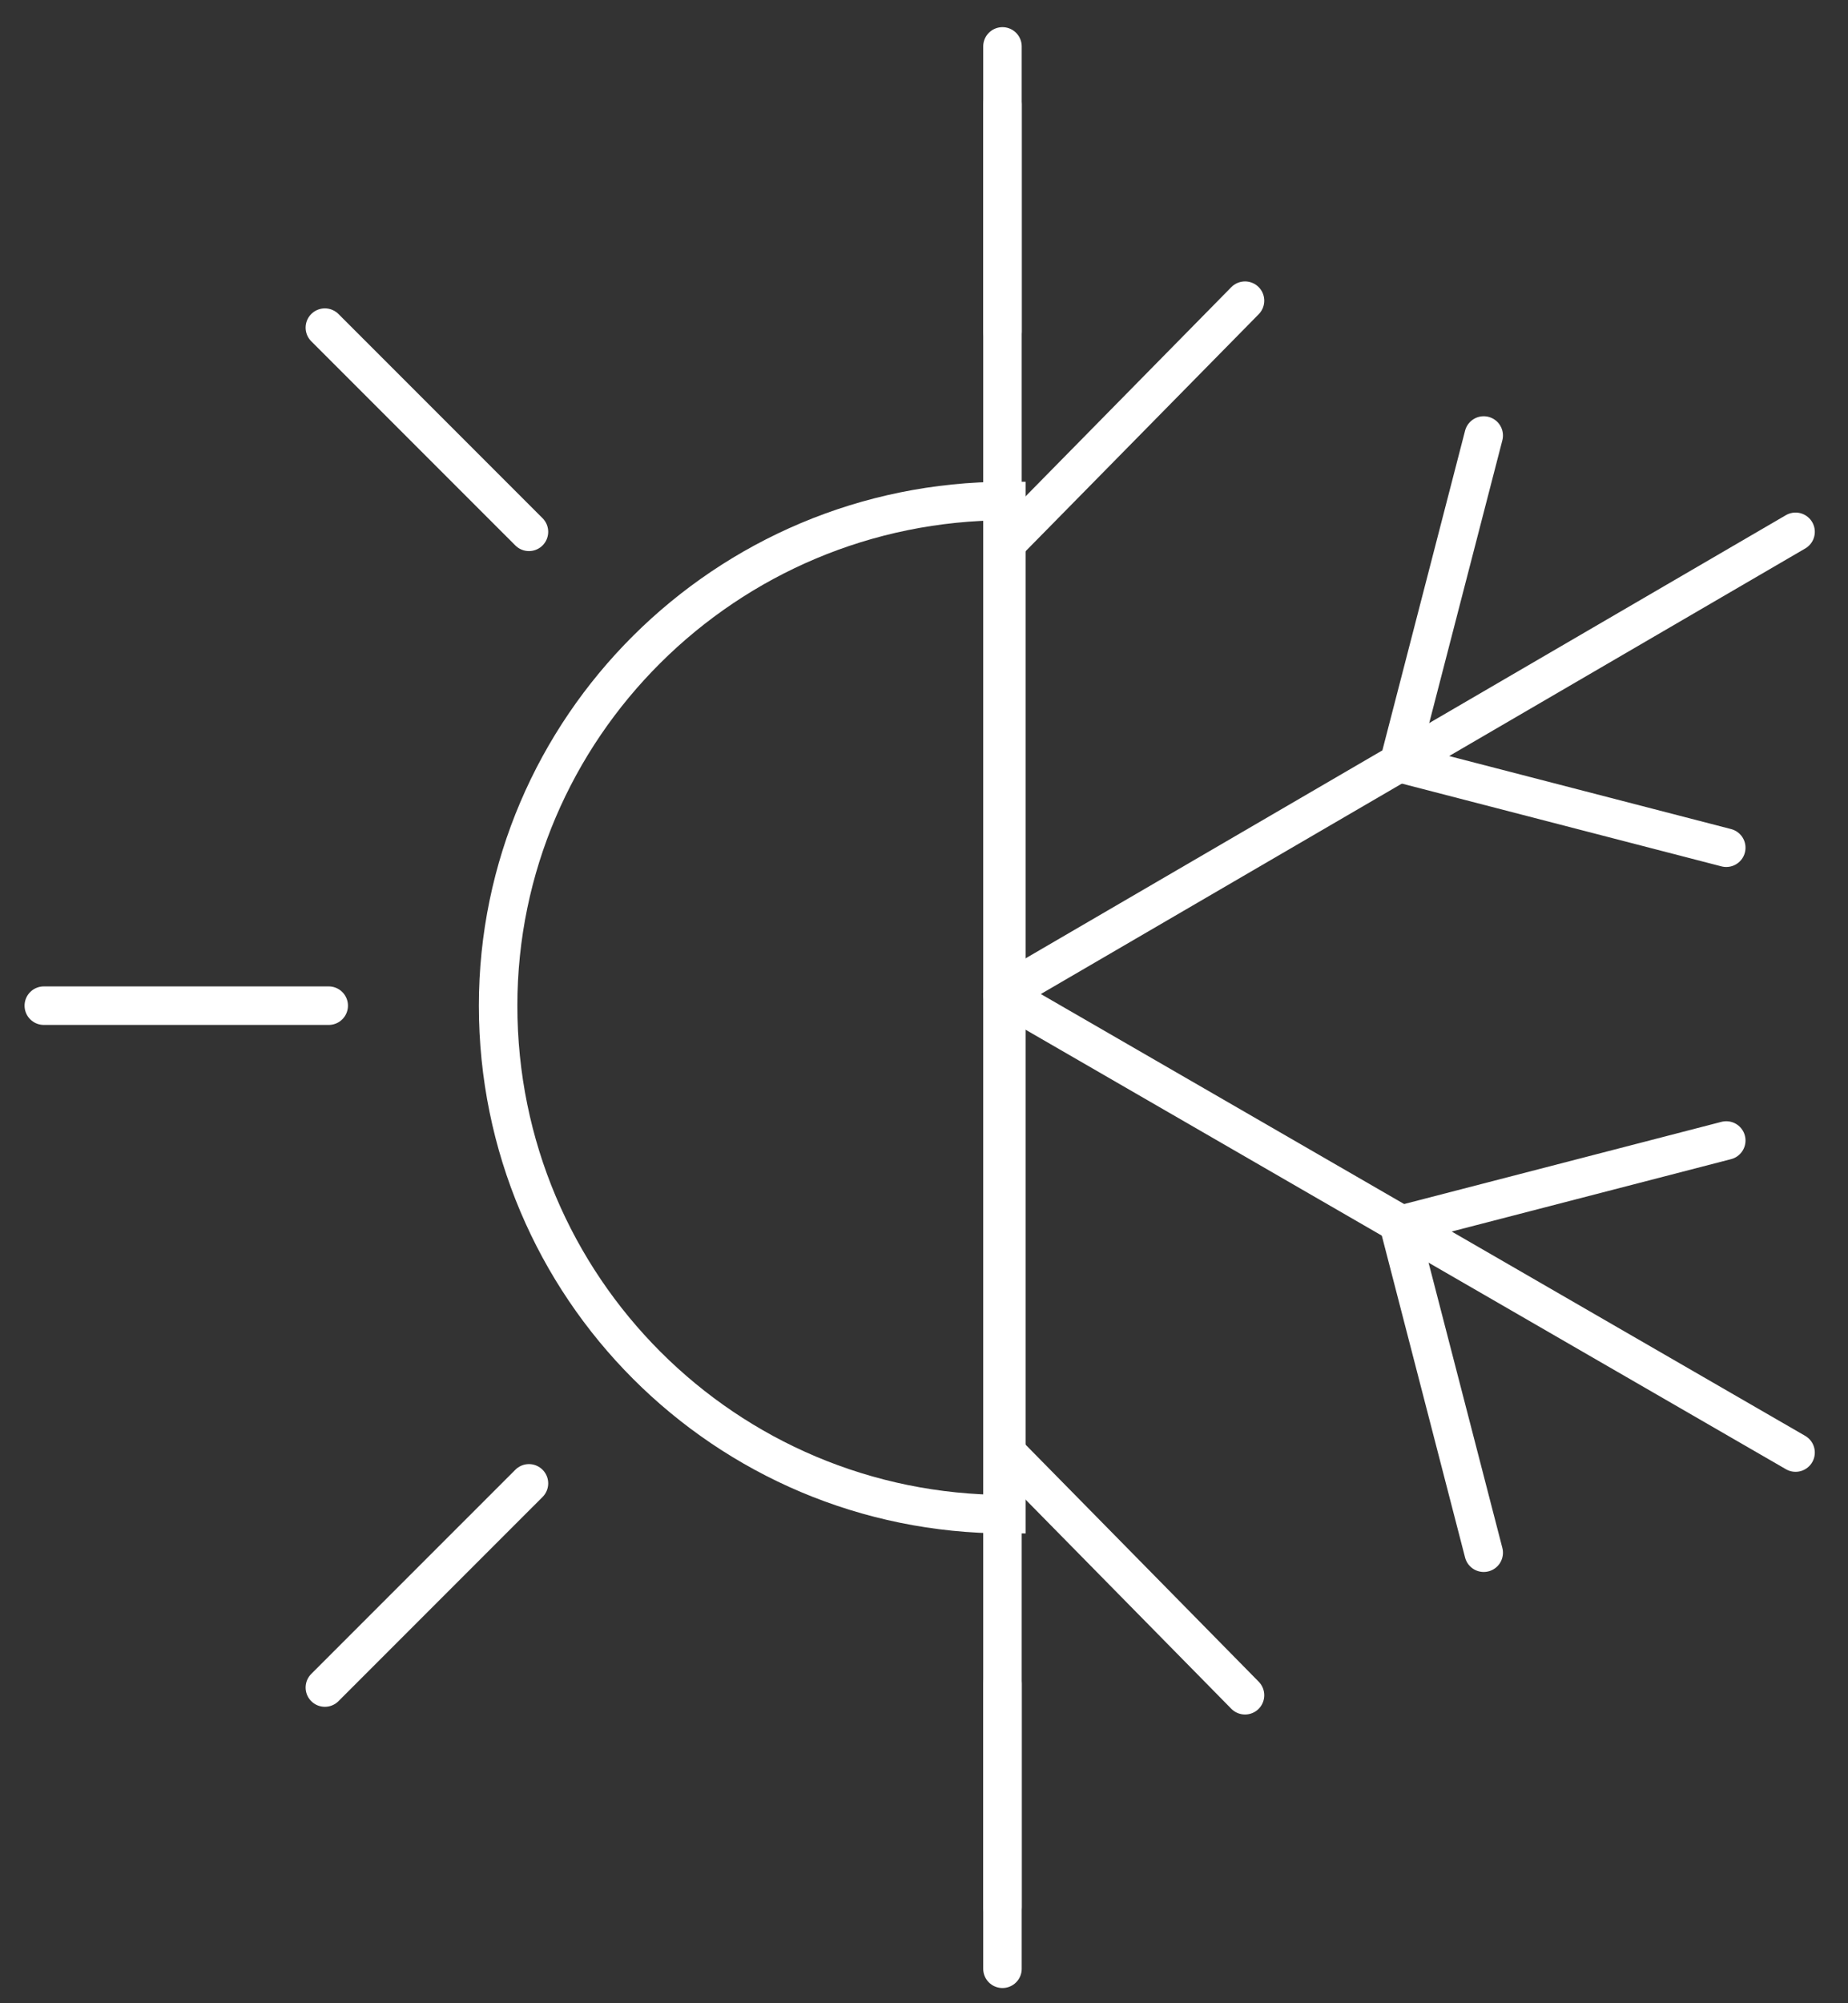
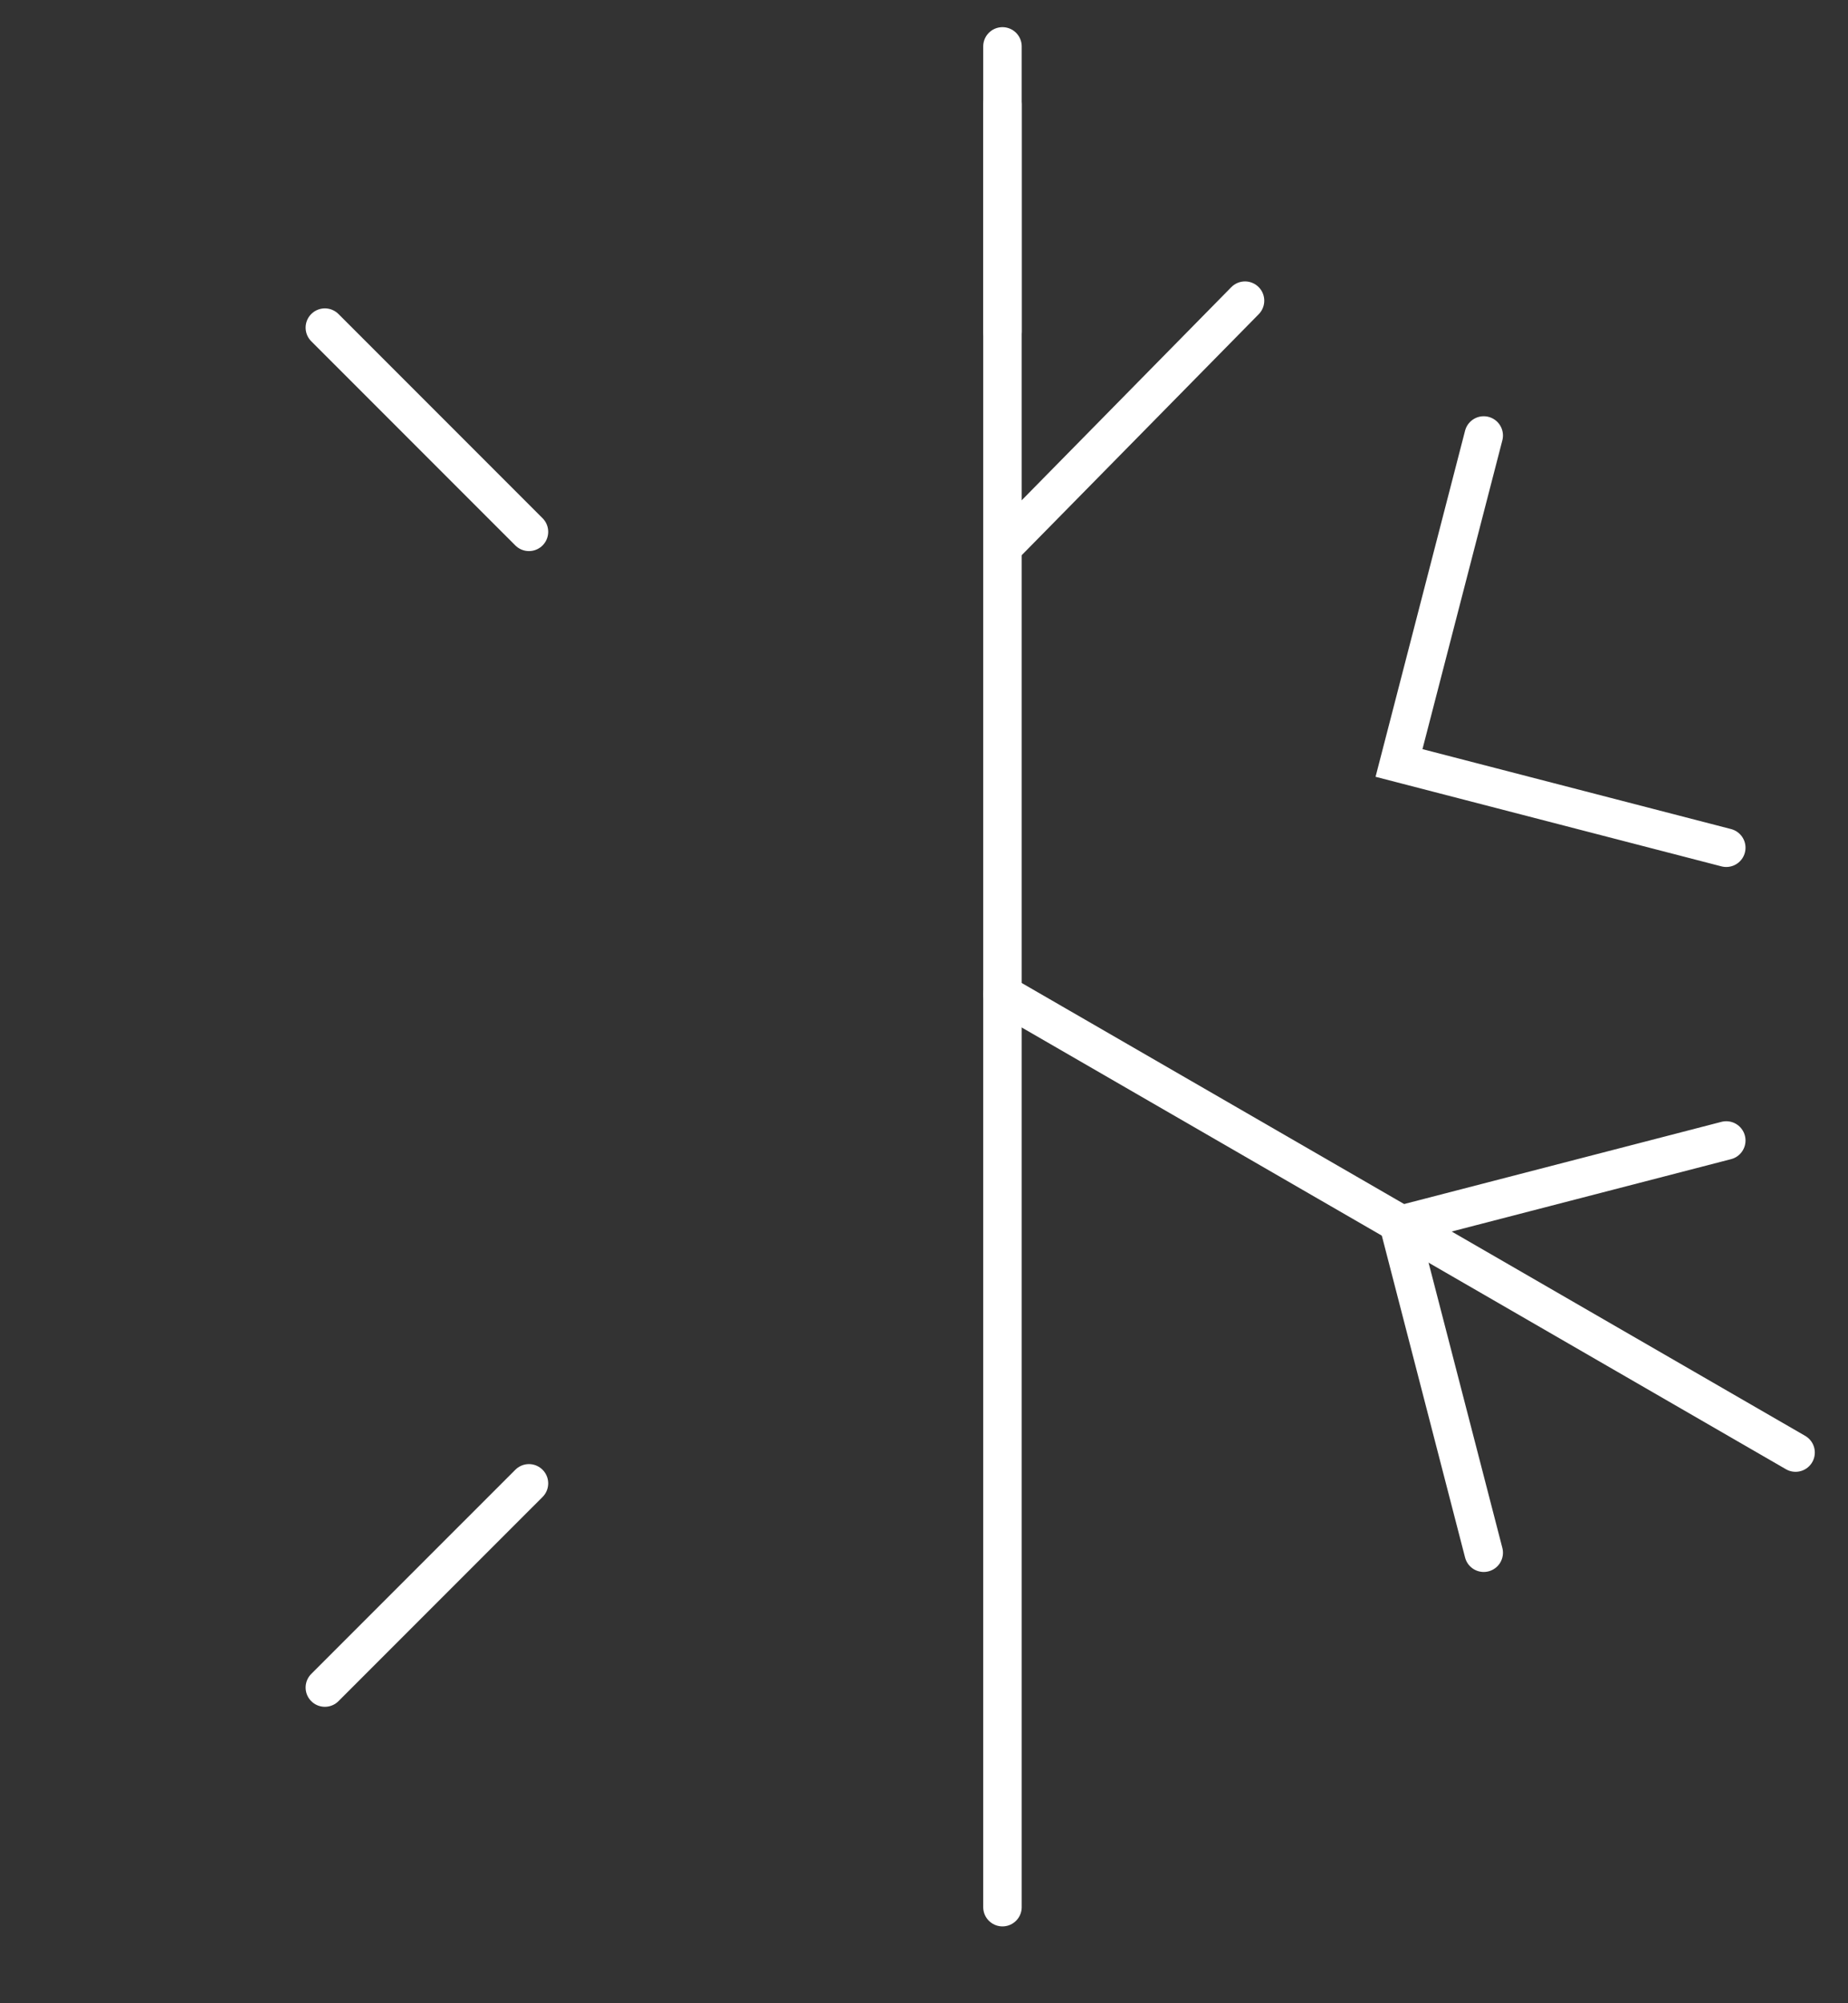
<svg xmlns="http://www.w3.org/2000/svg" width="48" height="52" viewBox="0 0 48 52" fill="none">
  <rect x="0" y="0" width="48" height="52" fill="#333333" stroke="none" />
-   <path d="M1.138 26.105H8.538" stroke="white" stroke-miterlimit="10" stroke-linecap="round" />
  <path d="M26.038 1.205V8.605" stroke="white" stroke-miterlimit="10" stroke-linecap="round" />
-   <path d="M26.038 43.705V51.105" stroke="white" stroke-miterlimit="10" stroke-linecap="round" />
  <path d="M8.438 8.505L13.739 13.805" stroke="white" stroke-miterlimit="10" stroke-linecap="round" />
  <path d="M13.739 38.505L8.438 43.805" stroke="white" stroke-miterlimit="10" stroke-linecap="round" />
-   <path d="M12.938 26.105C12.938 33.405 18.838 39.305 26.139 39.305V13.005C18.838 13.005 12.938 18.905 12.938 26.105Z" stroke="white" stroke-miterlimit="10" />
  <path d="M26.038 49.505V2.705" stroke="white" stroke-miterlimit="10" stroke-linecap="round" />
  <path d="M26.038 25.805L46.638 37.705" stroke="white" stroke-miterlimit="10" stroke-linecap="round" />
  <path d="M38.538 40.305L36.338 31.805L44.838 29.605" stroke="white" stroke-miterlimit="10" stroke-linecap="round" />
-   <path d="M26.038 25.805L46.638 13.805" stroke="white" stroke-miterlimit="10" stroke-linecap="round" />
  <path d="M38.538 11.305L36.338 19.805L44.838 22.005" stroke="white" stroke-miterlimit="10" stroke-linecap="round" />
-   <path d="M26.138 37.705L32.338 44.005" stroke="white" stroke-miterlimit="10" stroke-linecap="round" />
  <path d="M26.138 14.105L32.338 7.805" stroke="white" stroke-miterlimit="10" stroke-linecap="round" />
</svg>